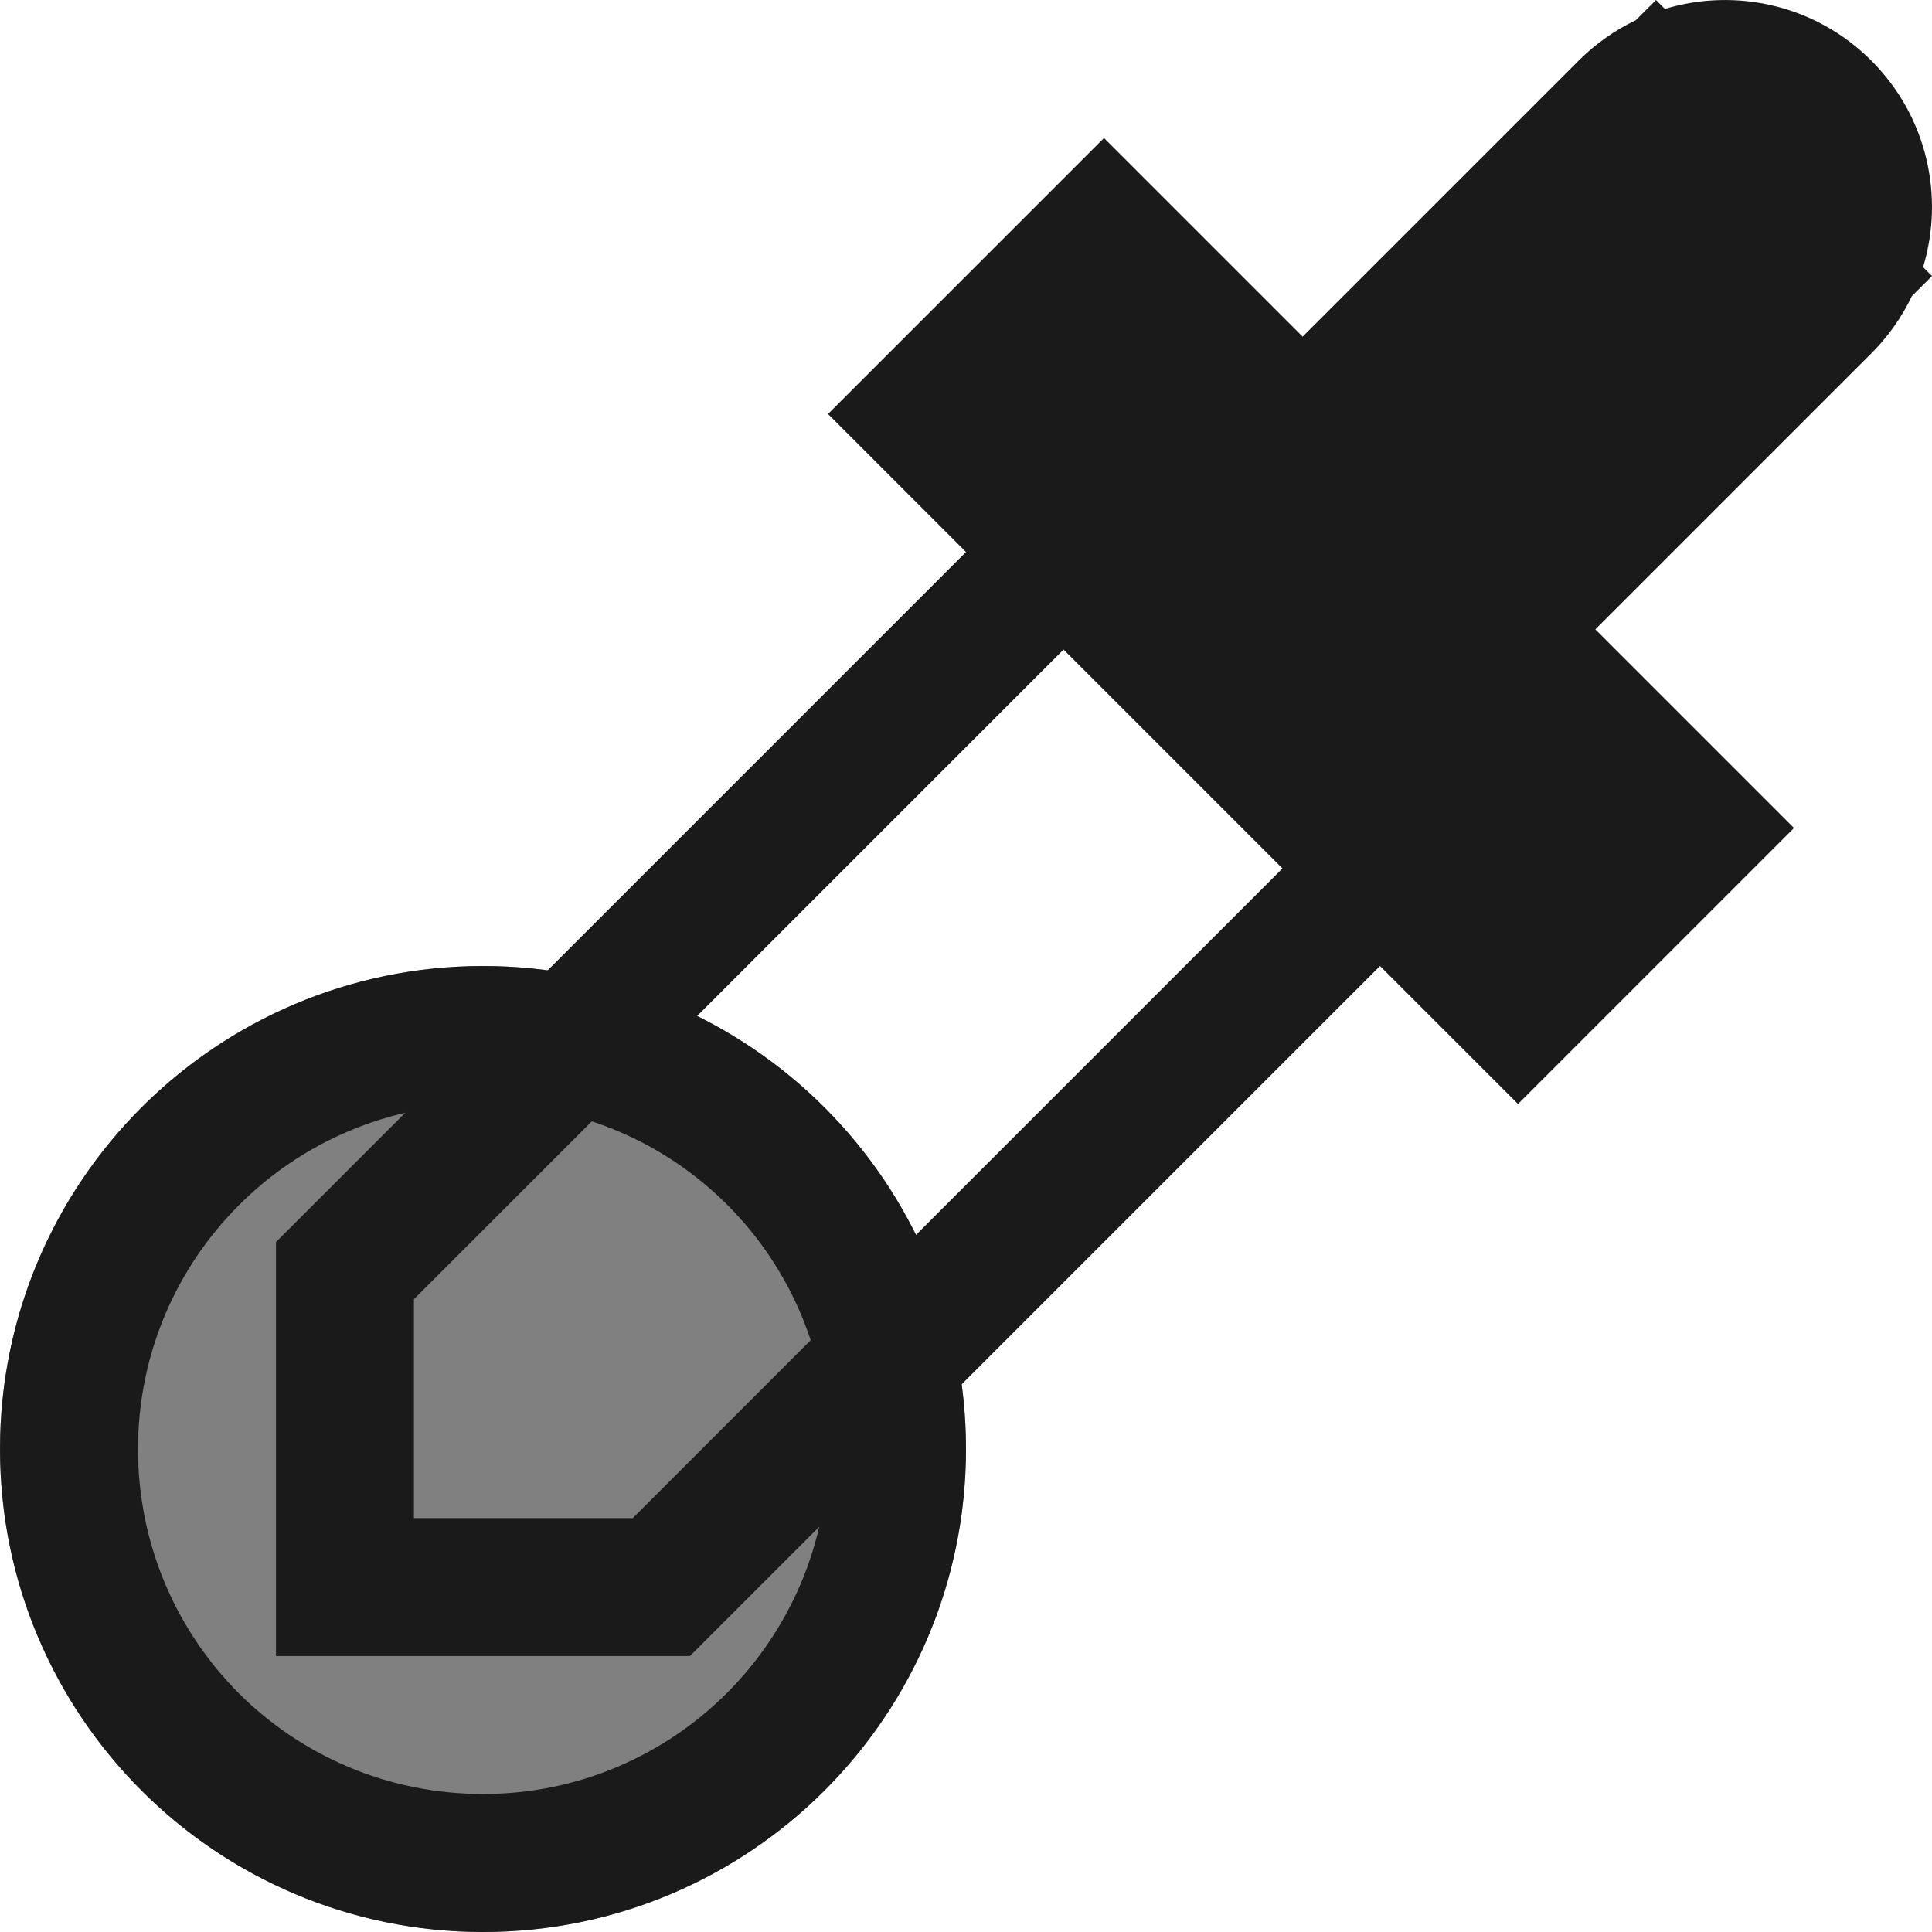
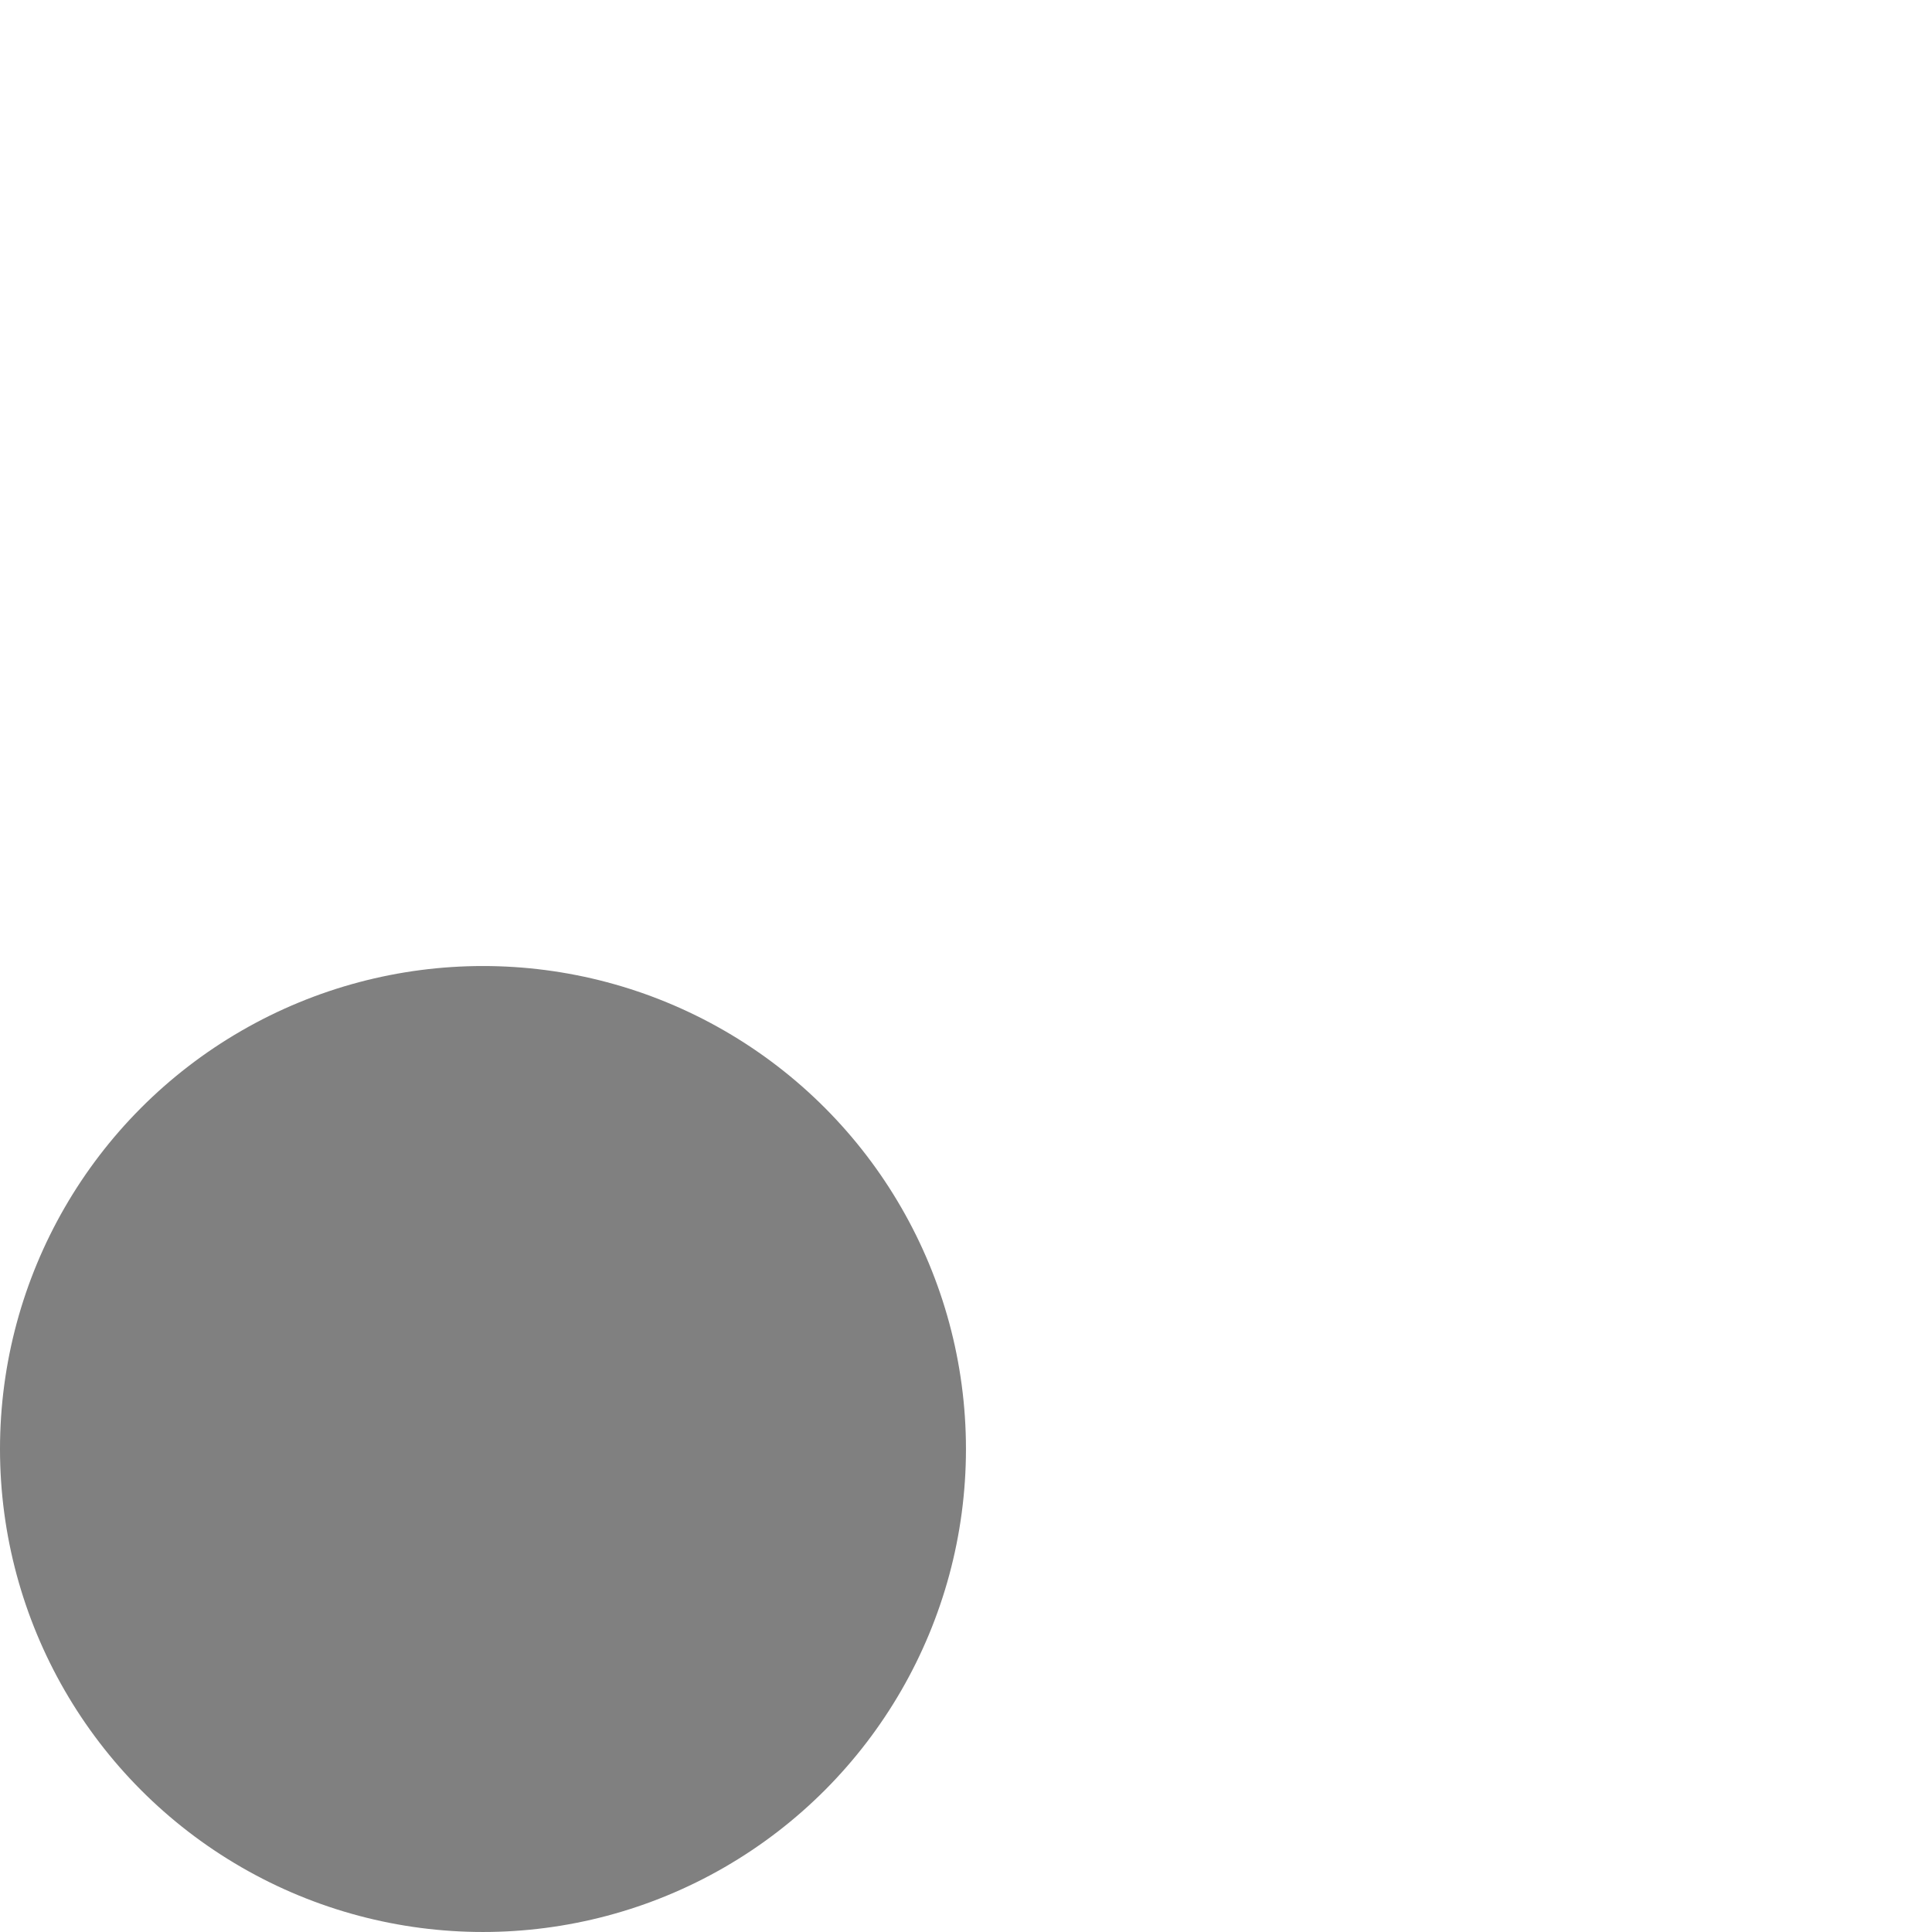
<svg xmlns="http://www.w3.org/2000/svg" xml:space="preserve" width="150px" height="150px" version="1.1" style="shape-rendering:geometricPrecision; text-rendering:geometricPrecision; image-rendering:optimizeQuality; fill-rule:evenodd; clip-rule:evenodd" viewBox="0 0 150.002 150">
  <defs>
    <style type="text/css">
   
    .fil2 {fill:#1A1A1A}
    .fil1 {fill:gray}
    .fil0 {fill:gray}
   
  </style>
  </defs>
  <g id="Layers_x0020_Mask">
    <circle class="fil0" cx="37.499" cy="112.501" r="37.499" />
-     <path class="fil1" d="M32.141 117.861l21.431 0 15.738 -15.739 -21.43 -21.43 -15.739 15.738c0,0 0,23.514 0,21.431z" />
-     <path class="fil2" d="M117.859 64.287l-64.291 64.289 -32.142 0 0 -32.142 64.289 -64.291 32.144 32.144zm-68.728 53.576l53.578 -53.576 -16.994 -16.994 -53.576 53.578 0 16.992 16.992 0z" />
-     <path class="fil2" d="M128.574 0l0.69 0.69c5.489,-1.66 11.693,-0.321 16.03,4.018 4.34,4.337 5.678,10.541 4.018,16.03l0.69 0.69 -1.565 1.565c-0.766,1.606 -1.812,3.111 -3.143,4.441l-32.139 32.139 -22.726 -22.726 32.139 -32.139c1.331,-1.331 2.835,-2.377 4.441,-3.143l1.565 -1.565z" />
-     <polygon class="fil2" points="85.715,10.715 139.287,64.287 117.859,85.715 64.287,32.143 " />
-     <path class="fil2" d="M37.501 85.715c-7.397,0 -14.095,2.999 -18.942,7.846 -4.843,4.843 -7.844,11.543 -7.844,18.94 0,7.415 2.991,14.117 7.824,18.962 4.845,4.833 11.547,7.824 18.962,7.824 7.397,0 14.097,-3.001 18.94,-7.844 4.847,-4.847 7.846,-11.545 7.846,-18.942 0,-7.425 -2.985,-14.123 -7.804,-18.94l-0.042 -0.042c-4.817,-4.819 -11.515,-7.804 -18.94,-7.804zm0 -10.713c-20.709,0 -37.499,16.79 -37.499,37.499 0,20.709 16.79,37.499 37.499,37.499 20.709,0 37.499,-16.79 37.499,-37.499 0,-20.709 -16.79,-37.499 -37.499,-37.499z" />
  </g>
</svg>